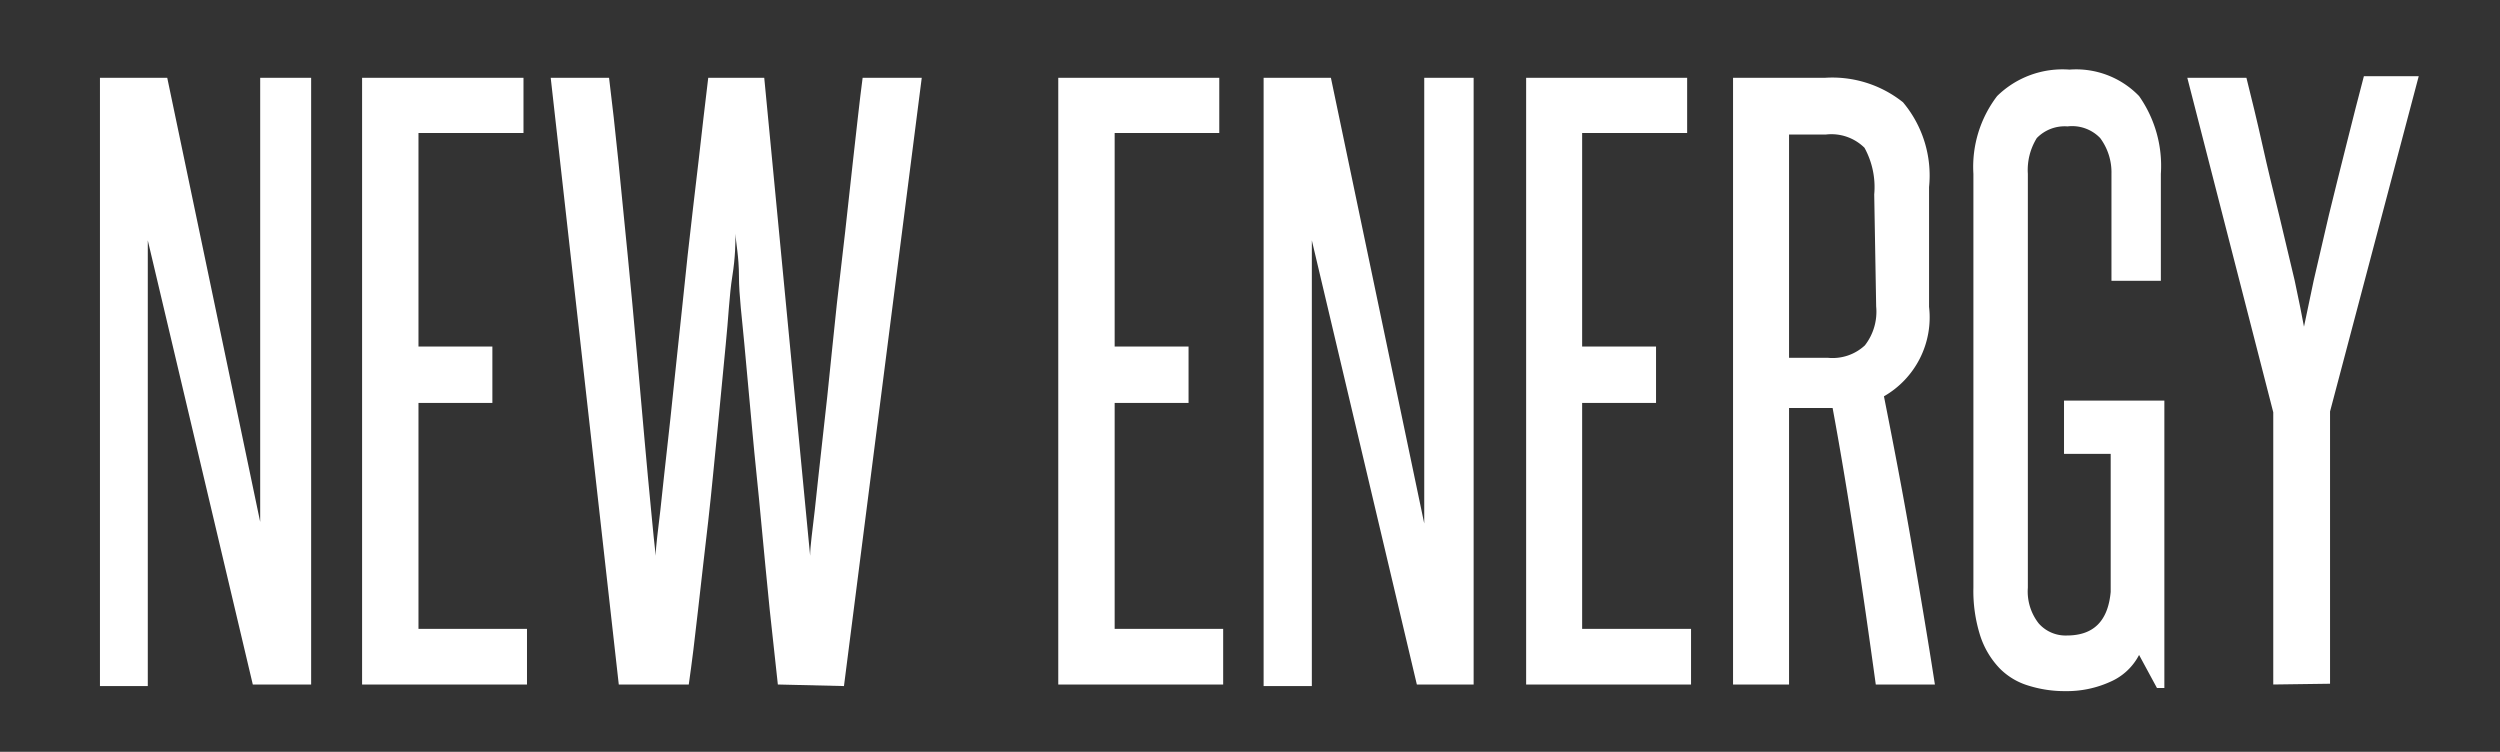
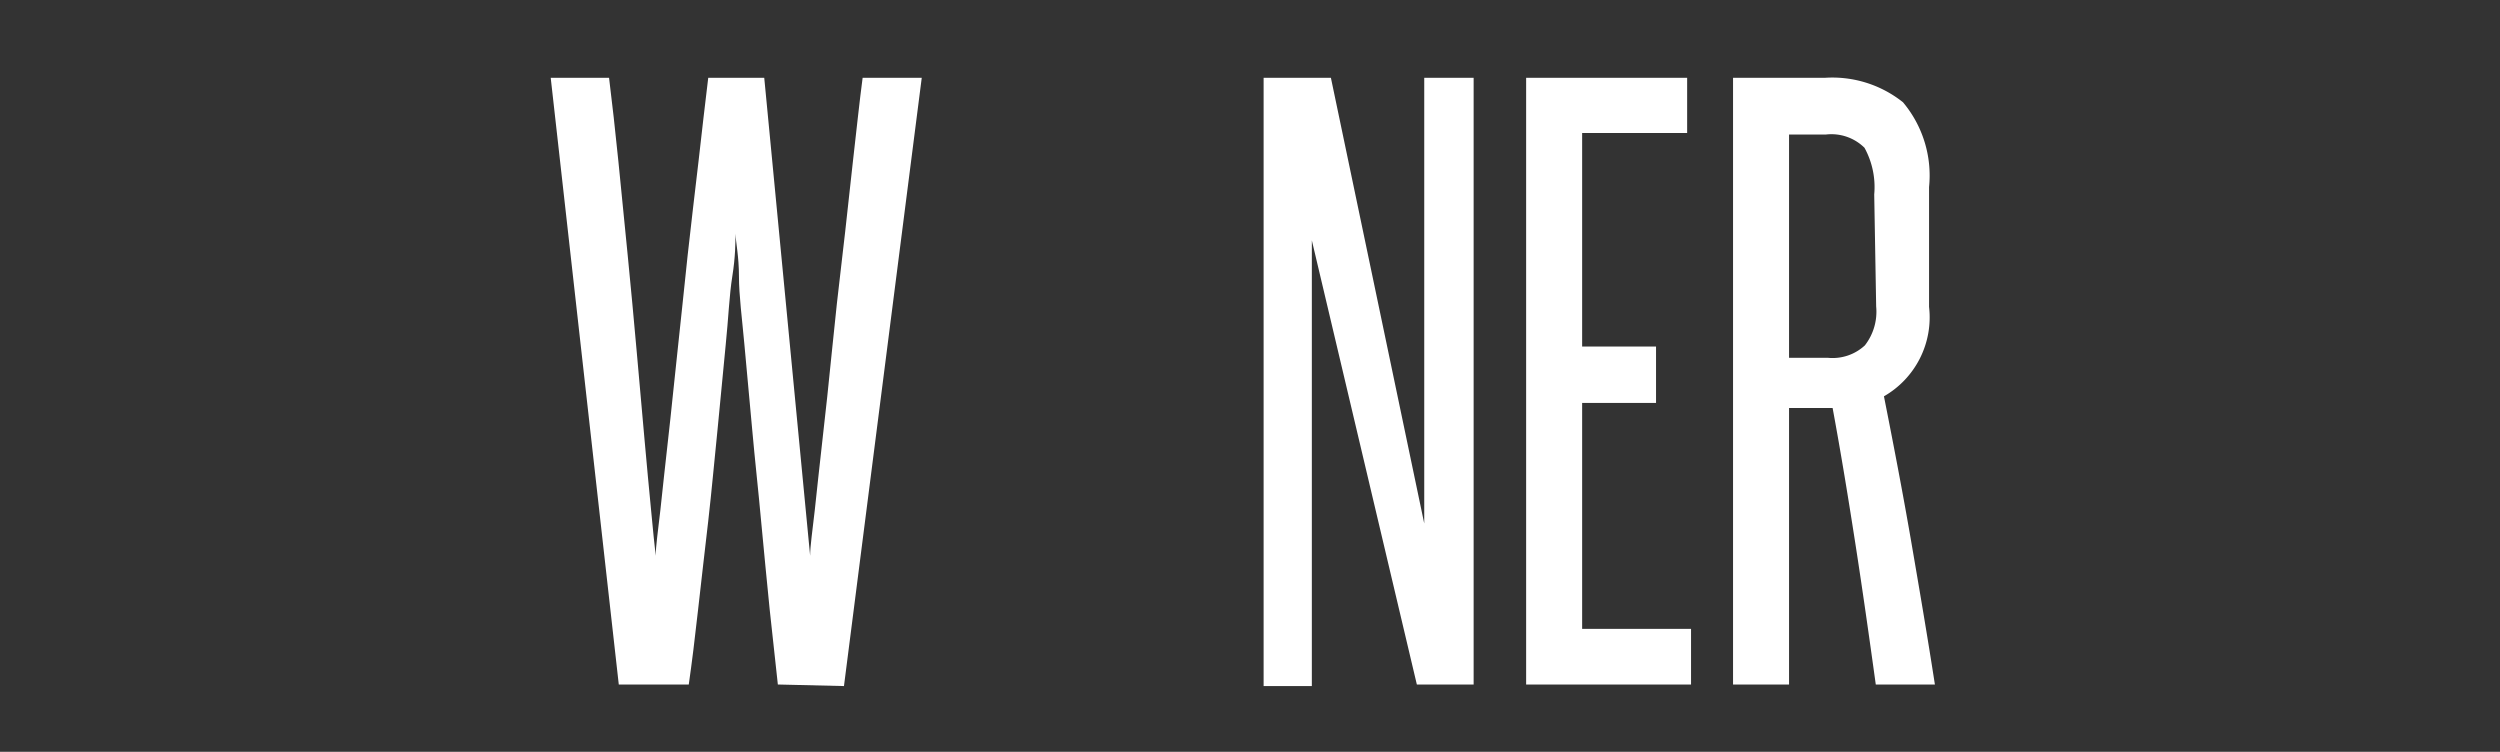
<svg xmlns="http://www.w3.org/2000/svg" id="Layer_1" data-name="Layer 1" viewBox="0 0 64.28 19.33">
  <rect x="0" y="0" width="64.28" height="19.33" fill="#333333" stroke="none" />
  <defs>
    <style>.cls-1{fill:#fff;}</style>
  </defs>
  <title>NewEnergyReport_1</title>
-   <path class="cls-1" d="M6.5,17.6,3.8,6.18c0,1.19,0,2.34,0,3.46v8H2.57V2H4.3L6.69,13.42c0-1.08,0-2.13,0-3.17V2H8V17.6Z" />
-   <path class="cls-1" d="M9.31,17.6V2h4.15V3.42h-2.7V8.91h1.9v1.45h-1.9v5.81h2.79V17.6Z" />
  <path class="cls-1" d="M20,17.6l-.21-1.93c-.07-.73-.15-1.49-.22-2.27s-.16-1.57-.23-2.36-.14-1.51-.2-2.18S19,7.6,19,7.1s-.08-.87-.09-1.09c0,.22,0,.59-.08,1.09s-.1,1.08-.17,1.76-.13,1.4-.21,2.18-.15,1.57-.24,2.36-.18,1.54-.26,2.27-.16,1.37-.24,1.93H15.91L14.16,2h1.5c.08.64.16,1.36.24,2.15s.16,1.59.24,2.42.16,1.65.23,2.46.14,1.56.2,2.25.12,1.3.17,1.83.09.93.12,1.18c0-.25.06-.64.12-1.18s.12-1.14.2-1.83.15-1.44.24-2.25.17-1.63.26-2.46.19-1.64.28-2.42.17-1.51.25-2.15h1.44l1.18,12.29c0-.25.06-.64.12-1.18s.12-1.14.2-1.83.16-1.44.24-2.25.17-1.63.27-2.46.18-1.64.27-2.42S22.1,2.6,22.18,2H23.7l-2,15.64Z" />
-   <path class="cls-1" d="M27.21,17.6V2h4.14V3.42H28.66V8.91h1.9v1.45h-1.9v5.81h2.79V17.6Z" />
  <path class="cls-1" d="M36.43,17.6,33.73,6.18c0,1.19,0,2.34,0,3.46v8H32.49V2h1.73l2.4,11.46c0-1.08,0-2.13,0-3.17V2h1.27V17.6Z" />
  <path class="cls-1" d="M39.24,17.6V2h4.14V3.42h-2.7V8.91h1.9v1.45h-1.9v5.81h2.8V17.6Z" />
  <path class="cls-1" d="M48.23,17.6c-.17-1.23-.34-2.43-.52-3.59s-.37-2.33-.59-3.52l-.17,0H46V17.6H44.56V2h2.37a2.91,2.91,0,0,1,2,.63,2.93,2.93,0,0,1,.67,2.18V7.89a2.34,2.34,0,0,1-1.16,2.3c.25,1.26.49,2.51.7,3.73s.42,2.45.61,3.68ZM48.19,5a2.1,2.1,0,0,0-.25-1.2,1.21,1.21,0,0,0-1-.34H46V9.2h1a1.22,1.22,0,0,0,.95-.32,1.41,1.41,0,0,0,.29-1Z" />
-   <path class="cls-1" d="M55.46,17.69,55,16.84a1.51,1.51,0,0,1-.74.69,2.7,2.7,0,0,1-1.16.24,3.09,3.09,0,0,1-.94-.14,1.74,1.74,0,0,1-.74-.44,2.19,2.19,0,0,1-.5-.83,3.8,3.8,0,0,1-.18-1.25V4.47a3,3,0,0,1,.61-2,2.4,2.4,0,0,1,1.86-.68A2.25,2.25,0,0,1,55,2.47a3.12,3.12,0,0,1,.56,2V7.22H54.29V4.47A1.48,1.48,0,0,0,54,3.55a1,1,0,0,0-.84-.3,1,1,0,0,0-.79.3,1.56,1.56,0,0,0-.23.92V15.11a1.33,1.33,0,0,0,.28.92.92.92,0,0,0,.72.31c.69,0,1.06-.37,1.13-1.12V11.67h-1.2V10.3h2.58v7.39Z" />
-   <path class="cls-1" d="M58.45,17.6v-7L56.24,2h1.52c.13.52.27,1.09.41,1.72s.29,1.24.44,1.85L59,7.21c.11.52.19.91.24,1.19l.25-1.19.39-1.68c.15-.61.3-1.22.46-1.85s.3-1.2.44-1.72h1.41l-2.28,8.62v7Z" />
</svg>